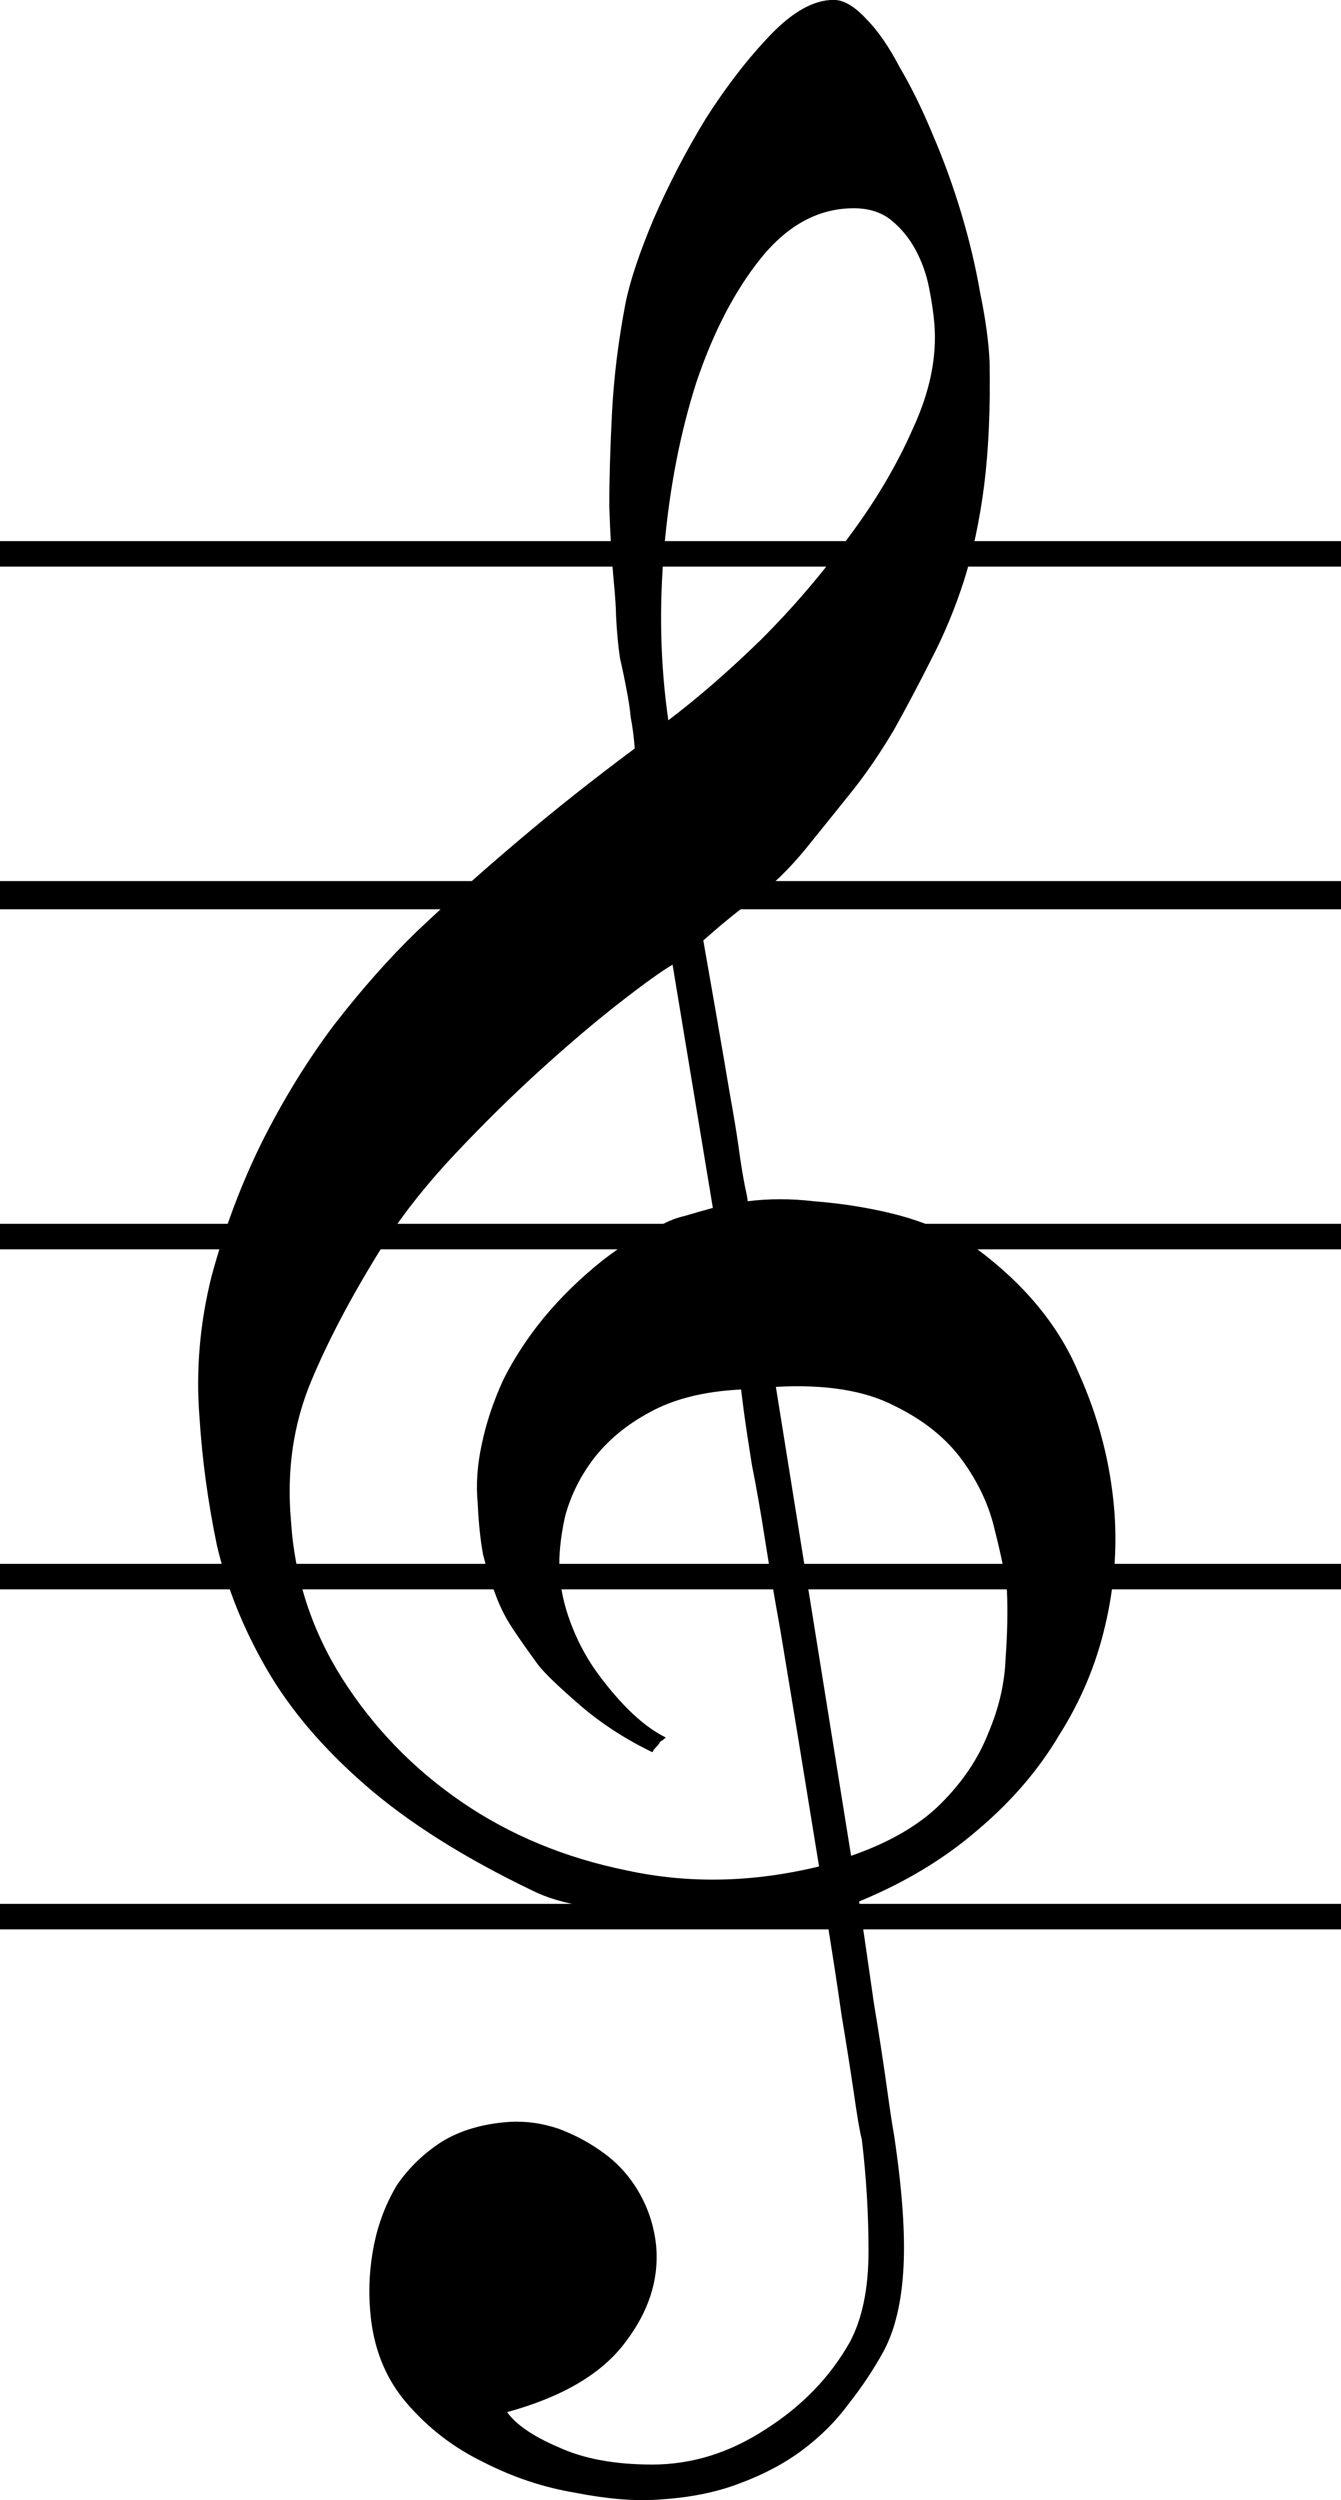
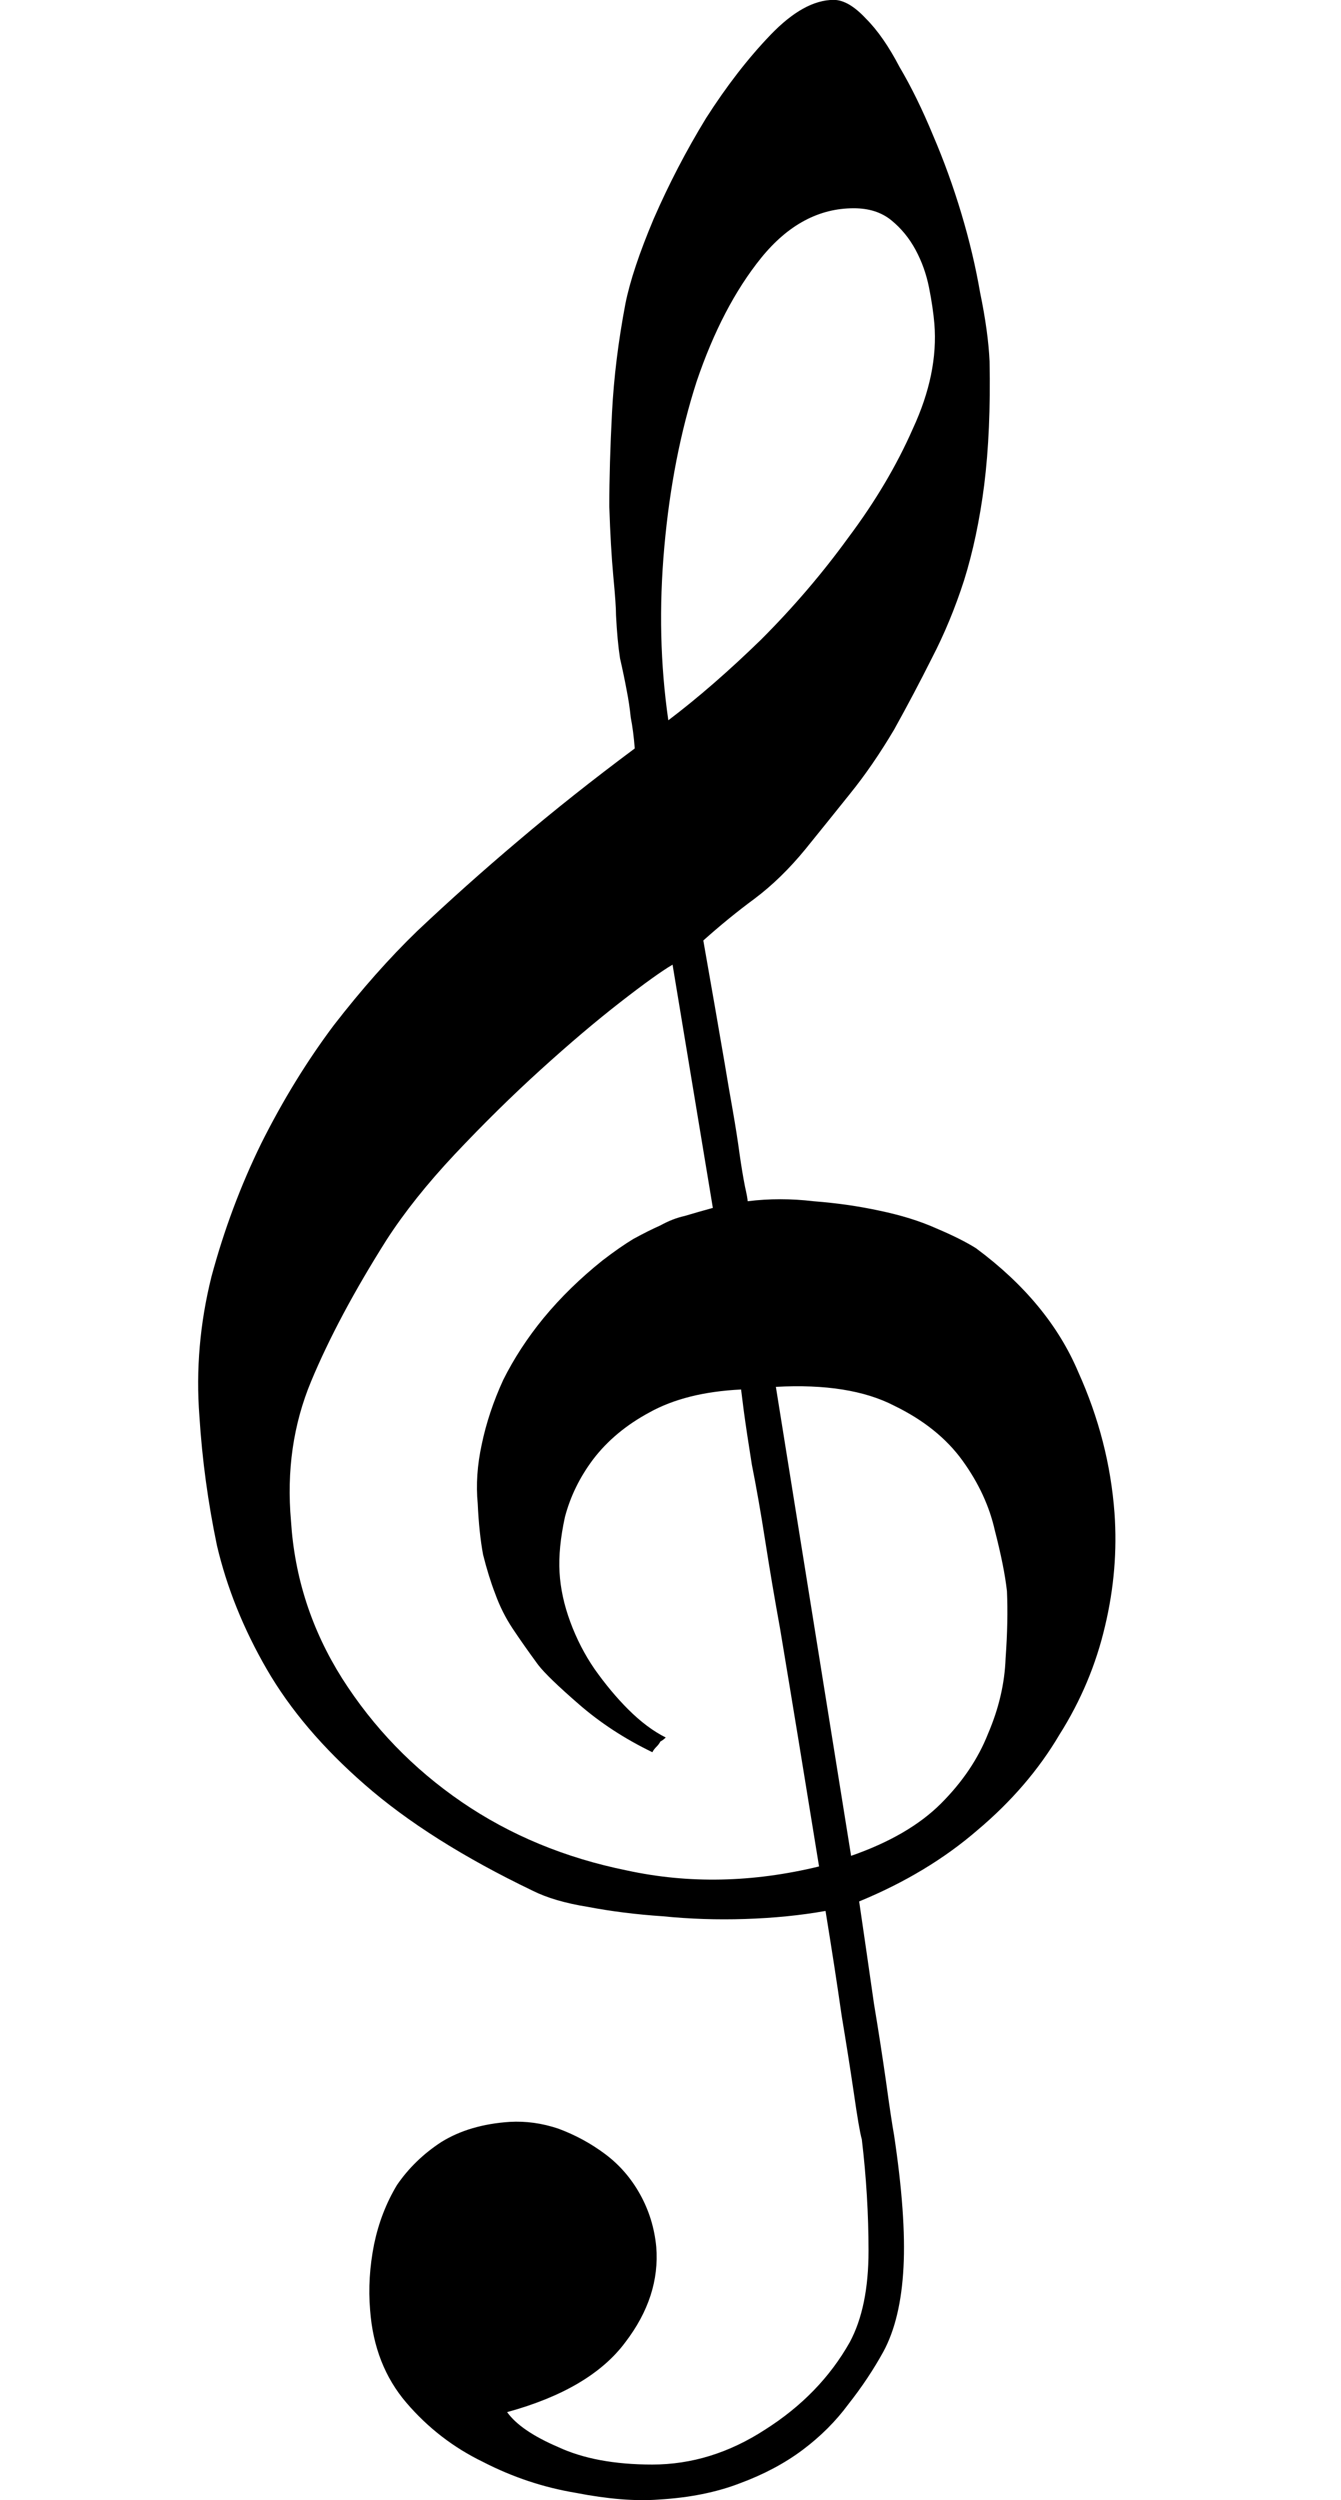
<svg xmlns="http://www.w3.org/2000/svg" width="23.765mm" height="44.302mm" version="1.1" viewBox="0 0 23.765 44.302">
-   <path d="m0 10.04v-0.452h23.765v0.452zm0 6.072v-0.5h23.765v0.5zm0 6.025v-0.452h23.765v0.452zm0 6.025v-0.452h23.765v0.452zm0 6.025v-0.452h23.765v0.452z" />
  <path d="m14.631 33.86q-0.667 0.119-1.429 0.143-0.738 0.024-1.453-0.048-0.714-0.048-1.333-0.167-0.595-0.095-0.976-0.286-1.834-0.881-2.977-1.881-1.119-0.976-1.738-2.048t-0.881-2.191q-0.238-1.143-0.31-2.286-0.095-1.238 0.214-2.477 0.333-1.238 0.881-2.357 0.572-1.143 1.286-2.095 0.738-0.953 1.476-1.667 0.857-0.81 1.786-1.595 0.953-0.81 2.072-1.643-0.024-0.31-0.071-0.548-0.024-0.238-0.071-0.476-0.048-0.262-0.119-0.572-0.048-0.31-0.071-0.762 0-0.191-0.048-0.691-0.048-0.524-0.071-1.238 0-0.738 0.048-1.667 0.048-0.929 0.238-1.929 0.119-0.595 0.5-1.5 0.405-0.929 0.929-1.786 0.548-0.857 1.143-1.476 0.595-0.619 1.119-0.619 0.262 0 0.572 0.333 0.31 0.31 0.595 0.857 0.31 0.524 0.595 1.214 0.286 0.667 0.5 1.381 0.214 0.714 0.333 1.405 0.143 0.691 0.167 1.214 0.024 1.238-0.095 2.191-0.119 0.929-0.357 1.691-0.238 0.738-0.572 1.381-0.31 0.619-0.667 1.262-0.381 0.643-0.786 1.143-0.381 0.476-0.786 0.976-0.429 0.524-0.905 0.881-0.452 0.333-0.905 0.738 0.214 1.214 0.381 2.191 0.071 0.429 0.143 0.833 0.071 0.405 0.119 0.762 0.048 0.333 0.095 0.572 0.048 0.214 0.048 0.262 0.572-0.071 1.167 0 0.619 0.048 1.167 0.167 0.572 0.119 1 0.31 0.452 0.191 0.714 0.357 1.286 0.953 1.81 2.191 0.548 1.214 0.643 2.5 0.071 1-0.167 2-0.238 1.024-0.81 1.929-0.548 0.929-1.453 1.691-0.881 0.762-2.095 1.262 0.143 0.976 0.262 1.81 0.119 0.714 0.214 1.381 0.095 0.691 0.143 0.953 0.214 1.429 0.167 2.334-0.048 0.929-0.357 1.5-0.262 0.476-0.619 0.929-0.333 0.452-0.81 0.81t-1.119 0.595q-0.619 0.238-1.429 0.286-0.619 0.048-1.476-0.119-0.857-0.143-1.643-0.548-0.786-0.381-1.357-1.048t-0.643-1.643q-0.048-0.572 0.071-1.167 0.119-0.572 0.405-1.048 0.31-0.452 0.786-0.762 0.5-0.31 1.214-0.357 0.429-0.024 0.857 0.119 0.452 0.167 0.833 0.452t0.619 0.714q0.238 0.429 0.286 0.929 0.071 0.881-0.548 1.691-0.619 0.833-2.095 1.238 0.238 0.333 0.905 0.619 0.667 0.31 1.667 0.31 1.048 0 2-0.619 0.976-0.619 1.5-1.548 0.333-0.619 0.333-1.619 0-0.976-0.119-1.976-0.048-0.167-0.143-0.833-0.095-0.643-0.214-1.357-0.119-0.833-0.286-1.857zm0.5-30.17q-0.929 0-1.643 0.881-0.691 0.857-1.143 2.191-0.429 1.333-0.572 2.929t0.071 3.072q0.786-0.595 1.643-1.429 0.857-0.857 1.548-1.81 0.714-0.953 1.143-1.929 0.452-0.976 0.381-1.857-0.024-0.286-0.095-0.643-0.071-0.357-0.238-0.667-0.167-0.31-0.429-0.524-0.262-0.214-0.667-0.214zm-0.048 29.194q1.024-0.357 1.595-0.929t0.833-1.238q0.286-0.667 0.31-1.333 0.048-0.667 0.024-1.191-0.048-0.429-0.214-1.072-0.143-0.643-0.572-1.238t-1.214-0.976q-0.786-0.405-2.095-0.333zm-1.953-8.263q-0.976 0.048-1.619 0.405-0.619 0.333-1 0.833-0.357 0.476-0.5 1.024-0.119 0.548-0.095 0.976 0.024 0.429 0.191 0.881t0.429 0.833q0.286 0.405 0.595 0.714 0.333 0.333 0.667 0.5-0.048 0.048-0.095 0.071-0.024 0.048-0.071 0.095t-0.071 0.095q-0.738-0.357-1.31-0.857-0.548-0.476-0.714-0.691-0.262-0.357-0.452-0.643t-0.31-0.619q-0.119-0.31-0.214-0.691-0.071-0.381-0.095-0.905-0.048-0.5 0.071-1.048 0.119-0.572 0.381-1.143 0.286-0.572 0.714-1.095 0.452-0.548 1.048-1.024 0.31-0.238 0.548-0.381 0.262-0.143 0.476-0.238 0.214-0.119 0.429-0.167 0.238-0.071 0.5-0.143l-0.714-4.31q-0.286 0.167-0.929 0.667t-1.405 1.191q-0.762 0.691-1.524 1.5-0.738 0.786-1.214 1.524-0.857 1.357-1.333 2.5t-0.357 2.477q0.095 1.5 0.905 2.786 0.833 1.31 2.119 2.191 1.286 0.881 2.929 1.214 1.643 0.357 3.405-0.071-0.381-2.357-0.691-4.215-0.143-0.786-0.262-1.548-0.119-0.762-0.238-1.357-0.095-0.595-0.143-0.953-0.048-0.381-0.048-0.381z" />
</svg>